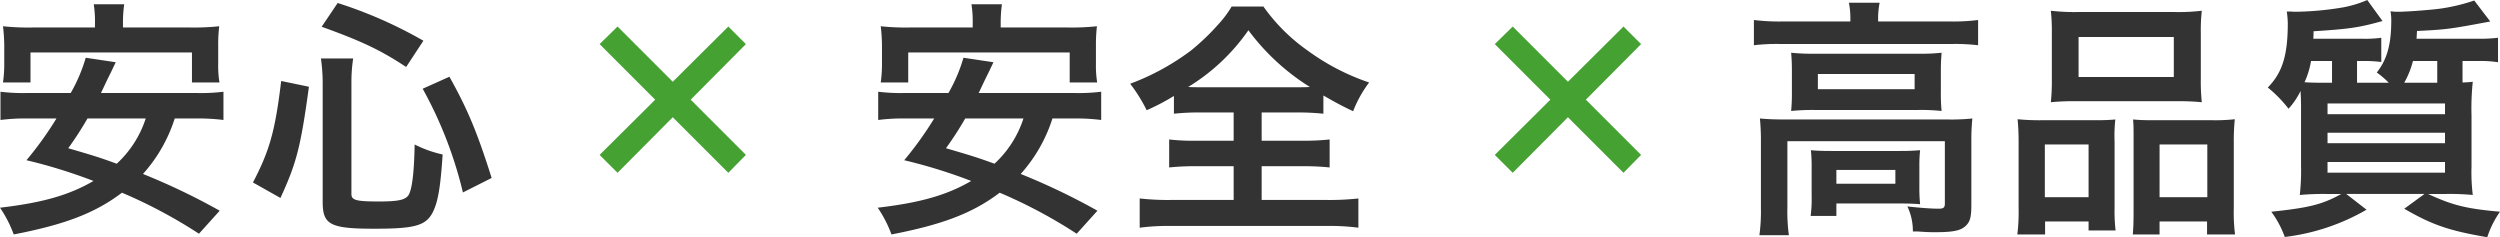
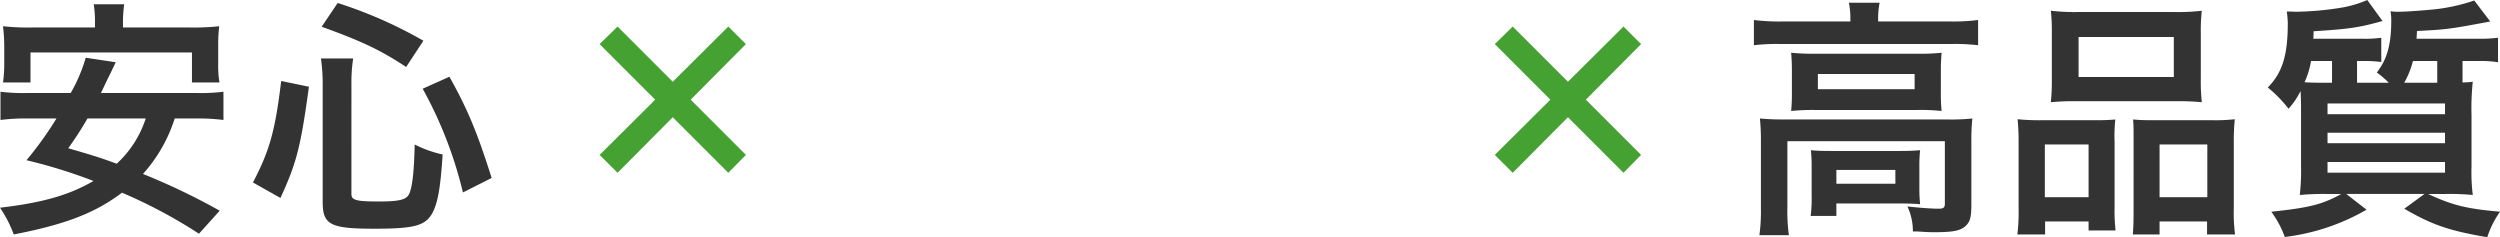
<svg xmlns="http://www.w3.org/2000/svg" width="430.086" height="40.807" viewBox="0 0 430.086 40.807">
  <g id="グループ_581" data-name="グループ 581" transform="translate(-785.462 -1049.192)">
-     <path id="パス_458" data-name="パス 458" d="M-7.826-16.426a34.5,34.5,0,0,1,4.73.258v-4.859a31.147,31.147,0,0,1-4.73.215h-16.34c1.118-2.365,1.118-2.365,1.677-3.483l.86-1.806-5.16-.774a27.624,27.624,0,0,1-2.58,6.063h-7.4a31.194,31.194,0,0,1-4.687-.215v4.859a32.962,32.962,0,0,1,4.687-.258h4.945a60,60,0,0,1-5.16,7.181A89.6,89.6,0,0,1-25.456-5.676c-4.214,2.451-8.772,3.741-16.082,4.6a21.225,21.225,0,0,1,2.365,4.6c8.9-1.72,14.018-3.7,18.619-7.181A85.17,85.17,0,0,1-7.31,3.4L-3.741-.559a113.167,113.167,0,0,0-13.2-6.321,26.165,26.165,0,0,0,5.461-9.546Zm-8.643,0a18.165,18.165,0,0,1-4.988,7.783c-3.053-1.118-4.085-1.419-8.342-2.666a56.575,56.575,0,0,0,3.311-5.117ZM-25.2-32.078H-36.077a40.092,40.092,0,0,1-4.945-.215,29.807,29.807,0,0,1,.215,3.311V-25.8a22.677,22.677,0,0,1-.215,3.182h4.73v-5.16H-8.514v5.16h4.73A17.914,17.914,0,0,1-4-25.8v-3.182a27.506,27.506,0,0,1,.172-3.311,40.519,40.519,0,0,1-4.945.215h-11.61v-.774a22.4,22.4,0,0,1,.215-3.225h-5.246a18.936,18.936,0,0,1,.215,3.268Zm44.892,14.62V-12.6H13.373A35.932,35.932,0,0,1,8.6-12.814V-8a42.88,42.88,0,0,1,4.773-.215h6.321v5.805H9.03a43.69,43.69,0,0,1-5.5-.258V2.365a37.081,37.081,0,0,1,5.375-.3H35.733a37.73,37.73,0,0,1,5.418.3V-2.666a45.311,45.311,0,0,1-5.461.258H24.51V-8.213h6.966A42.564,42.564,0,0,1,36.206-8v-4.816a40.349,40.349,0,0,1-4.73.215H24.51v-4.859h6.063a41.931,41.931,0,0,1,4.558.215v-3.139c1.935,1.118,3.182,1.806,5.117,2.709A20.324,20.324,0,0,1,43-22.618a38.964,38.964,0,0,1-10.535-5.461,31.374,31.374,0,0,1-7.654-7.611H19.35a18.062,18.062,0,0,1-2.322,3.1,38.518,38.518,0,0,1-4.73,4.515A41.711,41.711,0,0,1,1.892-22.4,27.1,27.1,0,0,1,4.73-17.845,38.267,38.267,0,0,0,9.417-20.3v3.053a42.252,42.252,0,0,1,4.687-.215ZM13.76-21.8c-.645,0-1.032,0-1.892-.043a34.519,34.519,0,0,0,10.363-9.761,38.555,38.555,0,0,0,10.578,9.761c-.817.043-1.118.043-2.021.043Z" transform="translate(978 1086)" fill="#333" />
    <path id="パス_459" data-name="パス 459" d="M-7.826-16.426a34.5,34.5,0,0,1,4.73.258v-4.859a31.147,31.147,0,0,1-4.73.215h-16.34c1.118-2.365,1.118-2.365,1.677-3.483l.86-1.806-5.16-.774a27.624,27.624,0,0,1-2.58,6.063h-7.4a31.194,31.194,0,0,1-4.687-.215v4.859a32.962,32.962,0,0,1,4.687-.258h4.945a60,60,0,0,1-5.16,7.181A89.6,89.6,0,0,1-25.456-5.676c-4.214,2.451-8.772,3.741-16.082,4.6a21.225,21.225,0,0,1,2.365,4.6c8.9-1.72,14.018-3.7,18.619-7.181A85.17,85.17,0,0,1-7.31,3.4L-3.741-.559a113.167,113.167,0,0,0-13.2-6.321,26.165,26.165,0,0,0,5.461-9.546Zm-8.643,0a18.165,18.165,0,0,1-4.988,7.783c-3.053-1.118-4.085-1.419-8.342-2.666a56.575,56.575,0,0,0,3.311-5.117ZM-25.2-32.078H-36.077a40.092,40.092,0,0,1-4.945-.215,29.807,29.807,0,0,1,.215,3.311V-25.8a22.677,22.677,0,0,1-.215,3.182h4.73v-5.16H-8.514v5.16h4.73A17.914,17.914,0,0,1-4-25.8v-3.182a27.506,27.506,0,0,1,.172-3.311,40.519,40.519,0,0,1-4.945.215h-11.61v-.774a22.4,22.4,0,0,1,.215-3.225h-5.246a18.936,18.936,0,0,1,.215,3.268ZM6.708-2.752c2.752-5.977,3.483-8.729,4.9-19.135l-4.773-.989C5.805-14.319,4.859-10.922,1.978-5.418ZM31.3-29.8a75.393,75.393,0,0,0-14.749-6.493L13.8-32.207c7.052,2.537,10.234,4.085,14.534,6.923ZM43.043-6.192c-2.451-7.74-4.085-11.739-7.267-17.415l-4.6,2.064A70.518,70.518,0,0,1,38.1-3.7ZM18.92-22.489a26.814,26.814,0,0,1,.3-4.257H13.674a30.914,30.914,0,0,1,.3,4.386v20.3c0,3.913,1.29,4.6,8.9,4.6,6.88,0,8.772-.516,9.976-2.709.946-1.806,1.376-4.257,1.763-10.062a20.29,20.29,0,0,1-4.816-1.72c-.086,4.472-.387,7.31-.946,8.514-.473.989-1.72,1.29-5.16,1.29-3.956,0-4.773-.215-4.773-1.29Z" transform="translate(827 1086)" fill="#333" />
    <path id="パス_462" data-name="パス 462" d="M18.791-33.11H6.88a35.125,35.125,0,0,1-4.687-.258v4.343a33.093,33.093,0,0,1,4.429-.215h29.67a33.388,33.388,0,0,1,4.472.215v-4.343a33.244,33.244,0,0,1-4.515.258H23.564v-.559a13.67,13.67,0,0,1,.258-2.666H18.533a13.477,13.477,0,0,1,.258,2.709ZM8.729-20.9A30.626,30.626,0,0,1,8.6-17.716a36.871,36.871,0,0,1,4.042-.172h17.8a33.522,33.522,0,0,1,4.042.172,29.5,29.5,0,0,1-.129-3.182v-3.7c0-1.376.043-2.021.129-3.139a31.884,31.884,0,0,1-3.827.172H12.771A36.9,36.9,0,0,1,8.6-27.735c.086,1.032.129,1.763.129,3.139ZM13.2-24.08H29.842v2.623H13.2Zm-9.8,23a31.211,31.211,0,0,1-.258,4.73H8.213a29.373,29.373,0,0,1-.258-4.73V-12.513h27.09V-1.806c0,.688-.215.9-1.032.9-1.2,0-3.053-.129-5.418-.387a9.777,9.777,0,0,1,.946,4.3c.688,0,.688,0,1.376.043,1.376.086,1.591.086,2.494.086,3.01,0,4.3-.258,5.16-1.032.817-.731,1.032-1.548,1.032-3.7V-12.556a36.1,36.1,0,0,1,.172-3.87,34.448,34.448,0,0,1-4.214.172H7.7c-1.849,0-3.1-.043-4.472-.172A38.013,38.013,0,0,1,3.4-12.513ZM30.659-8.213a23.055,23.055,0,0,1,.129-2.752c-1.29.086-1.892.129-3.526.129H15.48c-1.591,0-2.494-.043-3.483-.129a25.752,25.752,0,0,1,.129,2.838v4.988A22.548,22.548,0,0,1,11.954.344h4.429v-2.15H27.219c1.161,0,2.752.043,3.569.129a25.528,25.528,0,0,1-.129-2.881Zm-14.276.645H26.531V-5.2H16.383ZM53.449-23.177a35.715,35.715,0,0,1-.172,3.956,39.427,39.427,0,0,1,4.472-.172H74.777a39.427,39.427,0,0,1,4.472.172,34.111,34.111,0,0,1-.172-4v-7.955a30.665,30.665,0,0,1,.172-3.784,33.842,33.842,0,0,1-4.9.215H58.136a35.4,35.4,0,0,1-4.859-.215,32.814,32.814,0,0,1,.172,3.827Zm4.6-7.267H74.433v6.88H58.05ZM47.73-1.118a32.33,32.33,0,0,1-.215,4.644h4.773V1.29H59.77V2.838h4.644a29.576,29.576,0,0,1-.172-3.87V-12.513a25.191,25.191,0,0,1,.129-3.741c-1.032.086-1.978.129-3.225.129H51.729a38.9,38.9,0,0,1-4.171-.172,40.147,40.147,0,0,1,.172,4.128Zm4.515-10.836H59.77v9.073H52.245Zm18.361-4.171c-1.29,0-2.193-.043-3.182-.129.086.9.086,1.591.086,3.526V-.3c0,1.763-.043,2.623-.129,3.827h4.6V1.29h8.17V3.526h4.816a30.236,30.236,0,0,1-.215-4.6V-12.169a37.048,37.048,0,0,1,.172-4.128,30.105,30.105,0,0,1-3.827.172Zm1.376,4.171h8.213v9.073H71.982Zm44.2-18.189c.043-.344.043-.688.086-1.333,5.074-.258,5.5-.3,12.6-1.634l-2.752-3.612A31.627,31.627,0,0,1,120.1-35.3c-1.677.215-5.633.516-7.052.516a9,9,0,0,1-1.333-.086,9.4,9.4,0,0,1,.129,1.548c0,4.171-.731,6.751-2.494,8.987a15.5,15.5,0,0,1,2.064,1.763h-5.461v-3.741h1.118a21.694,21.694,0,0,1,3.053.172v-4.171a20.342,20.342,0,0,1-3.139.172H98.427a11.3,11.3,0,0,0,.043-1.29c6.149-.387,7.869-.645,11.868-1.763l-2.623-3.612a19.448,19.448,0,0,1-4.3,1.29,52.579,52.579,0,0,1-7.955.731c-.086,0-.43,0-.86-.043h-.731a16.792,16.792,0,0,1,.172,1.978c0,5.59-.946,8.557-3.44,11.094A22.172,22.172,0,0,1,94.17-18.1a13,13,0,0,0,2.064-3.053c.086,1.505.086,2.107.086,4.171v8.643a38.216,38.216,0,0,1-.215,5.074,45.017,45.017,0,0,1,4.644-.172h2.494c-3.268,1.806-5.5,2.365-12.04,3.053a17.156,17.156,0,0,1,2.322,4.343A36.76,36.76,0,0,0,107.586-.731L104.1-3.44h13.459L114.079-.9c4.816,2.795,7.74,3.784,14.276,4.9a16.474,16.474,0,0,1,2.193-4.386c-5.762-.516-8.084-1.075-12.384-3.053h3.1a43.061,43.061,0,0,1,4.6.172,32.035,32.035,0,0,1-.215-4.9v-8.772a43.8,43.8,0,0,1,.215-5.805c-.731.086-.86.086-1.763.129v-3.7h2.838a18.936,18.936,0,0,1,3.268.215v-4.214a24.865,24.865,0,0,1-3.311.172Zm3.569,3.827v3.741h-5.676a15.459,15.459,0,0,0,1.5-3.741ZM100.62-22.575c-1.548,0-2.279,0-3.7-.086a14.162,14.162,0,0,0,1.118-3.655h3.612v3.741Zm.258,3.569h20.21v1.849h-20.21Zm0,5.031h20.21v1.806h-20.21Zm0,5.031h20.21V-7.1h-20.21Z" transform="translate(1085 1086)" fill="#333" />
    <path id="パス_460" data-name="パス 460" d="M3.618-4.158l9.558-9.5L3.618-23.22,6.7-26.244l9.5,9.5,9.558-9.5,3.024,3.024-9.5,9.558,9.5,9.5L25.758-1.08,16.2-10.638,6.7-1.08Z" transform="translate(885 1080)" fill="#45a131" />
    <path id="パス_461" data-name="パス 461" d="M3.618-4.158l9.558-9.5L3.618-23.22,6.7-26.244l9.5,9.5,9.558-9.5,3.024,3.024-9.5,9.558,9.5,9.5L25.758-1.08,16.2-10.638,6.7-1.08Z" transform="translate(1039 1080)" fill="#45a131" />
  </g>
</svg>